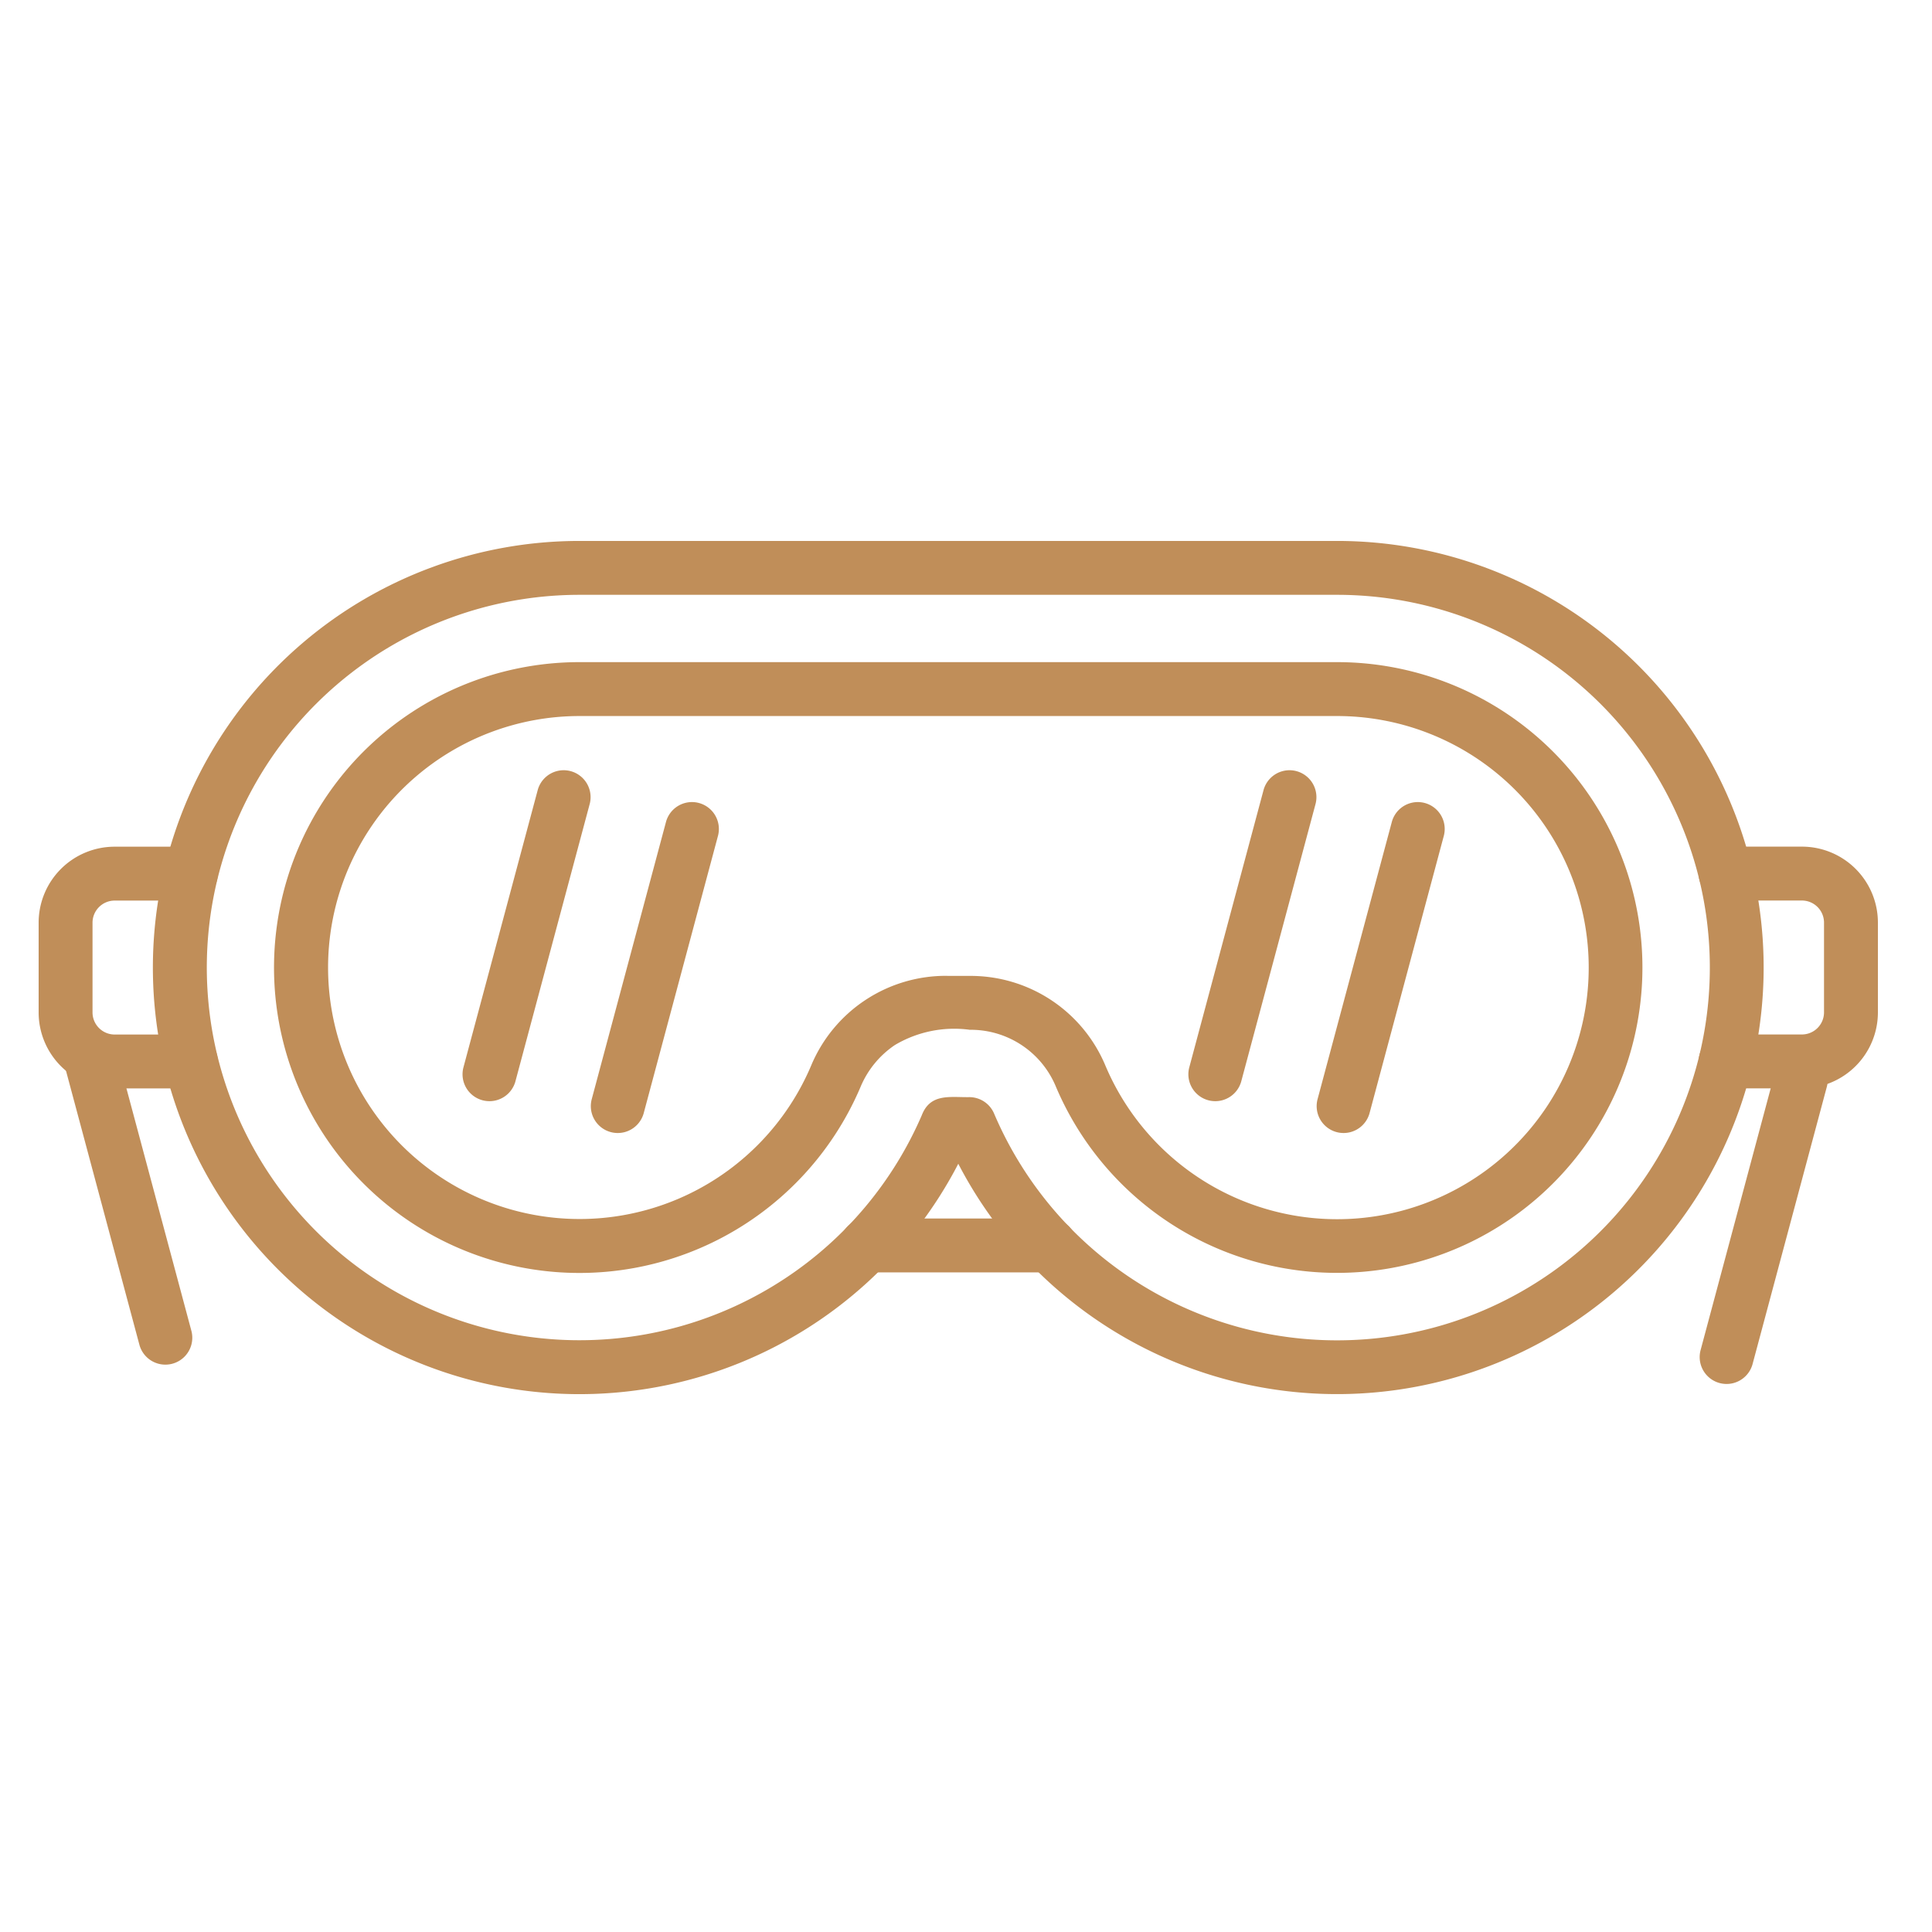
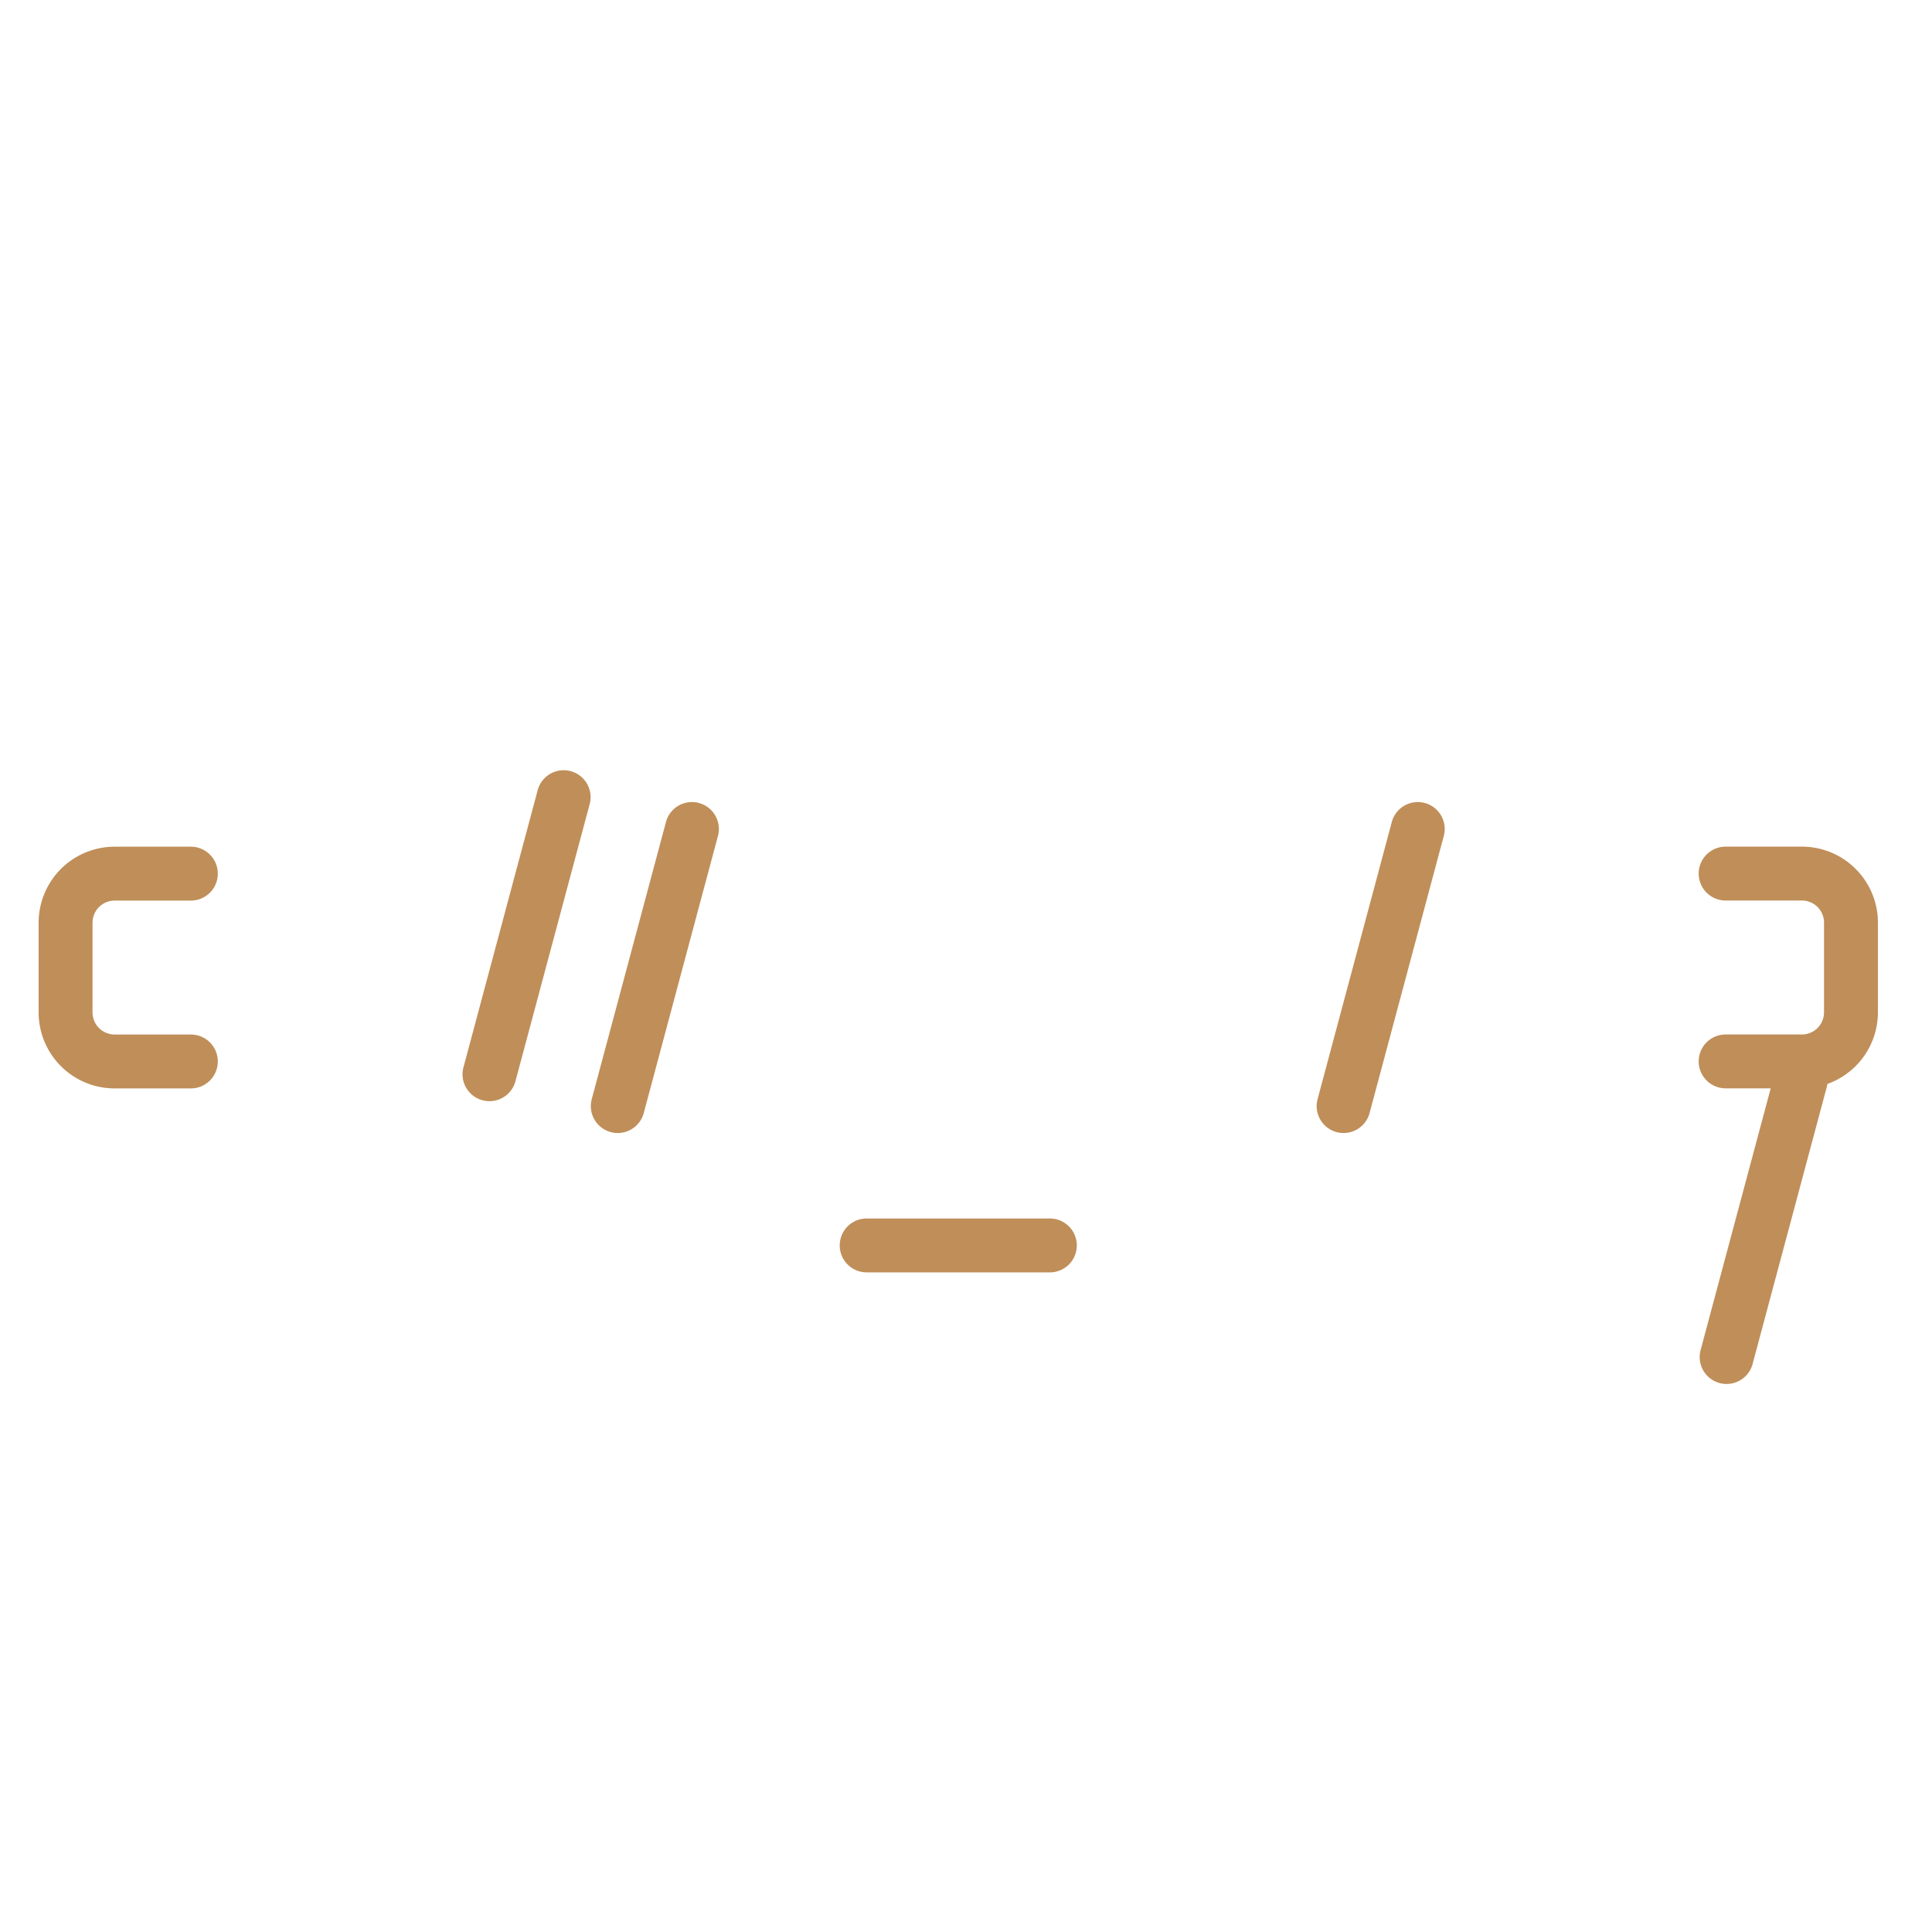
<svg xmlns="http://www.w3.org/2000/svg" id="Group_41" data-name="Group 41" width="100" height="100" viewBox="0 0 100 100">
  <defs>
    <clipPath id="clip-path">
      <rect id="Rectangle_38" data-name="Rectangle 38" width="100" height="100" fill="#c08e59" />
    </clipPath>
  </defs>
  <g id="Group_40" data-name="Group 40" clip-path="url(#clip-path)">
    <g id="Group_44" data-name="Group 44" transform="translate(-0.4 0.079)">
-       <path id="Path_63" data-name="Path 63" d="M53.96,62.254A22.081,22.081,0,1,1,34.351,30.017H73.568A22.08,22.08,0,1,1,53.96,62.254m-8.973,5.94a19.28,19.28,0,0,0,7.084-8.452c.441-1.138,1.443-.925,2.428-.936a1.394,1.394,0,0,1,1.314.85v0A19.294,19.294,0,1,0,73.565,32.806H34.351A19.291,19.291,0,1,0,44.986,68.194" transform="translate(-3.959 -2.097)" fill="#c08e59" />
-       <path id="Path_64" data-name="Path 64" d="M52.794,51.935h1.14A7.56,7.56,0,0,1,60.989,56.6,13.022,13.022,0,1,0,72.972,38.484H33.755A13.017,13.017,0,1,0,45.739,56.6a7.56,7.56,0,0,1,7.055-4.669m1.14,2.789a6.02,6.02,0,0,0-3.845.789A4.882,4.882,0,0,0,48.3,57.694a15.808,15.808,0,1,1-14.544-22H72.972a15.806,15.806,0,1,1-14.544,22,4.77,4.77,0,0,0-4.494-2.97" transform="translate(-3.364 -1.501)" fill="#c08e59" />
      <path id="Path_65" data-name="Path 65" d="M38.365,50.492a1.393,1.393,0,0,0-2.691-.72L31.821,64.158a1.393,1.393,0,0,0,2.691.72Z" transform="translate(-7.438 -8.972)" fill="#c08e59" />
-       <path id="Path_75" data-name="Path 75" d="M38.365,50.492a1.393,1.393,0,0,0-2.691-.72L31.821,64.158a1.393,1.393,0,0,0,2.691.72Z" transform="translate(30.131 -8.972)" fill="#c08e59" />
      <path id="Path_76" data-name="Path 76" d="M38.365,50.492a1.393,1.393,0,0,0-2.691-.72L31.821,64.158a1.393,1.393,0,0,0,2.691.72Z" transform="translate(56.596 5.665)" fill="#c08e59" />
-       <path id="Path_77" data-name="Path 77" d="M31.821,50.492a1.393,1.393,0,0,1,2.691-.72l3.854,14.386a1.393,1.393,0,0,1-2.691.72Z" transform="translate(-28.055 4.665)" fill="#c08e59" />
      <path id="Path_73" data-name="Path 73" d="M38.365,50.492a1.393,1.393,0,0,0-2.691-.72L31.821,64.158a1.393,1.393,0,0,0,2.691.72Z" transform="translate(-0.798 -7.324)" fill="#c08e59" />
      <path id="Path_74" data-name="Path 74" d="M38.365,50.492a1.393,1.393,0,0,0-2.691-.72L31.821,64.158a1.393,1.393,0,0,0,2.691.72Z" transform="translate(36.771 -7.324)" fill="#c08e59" />
      <path id="Path_67" data-name="Path 67" d="M14.8,47.129a1.394,1.394,0,1,0,0-2.789H10.848a3.934,3.934,0,0,0-3.927,3.927v4.657a3.934,3.934,0,0,0,3.927,3.927H14.8a1.394,1.394,0,1,0,0-2.789H10.848A1.146,1.146,0,0,1,9.71,52.924V48.267a1.146,1.146,0,0,1,1.138-1.138Z" transform="translate(-4.521 -0.594)" fill="#c08e59" />
      <path id="Path_68" data-name="Path 68" d="M86.078,44.338a1.394,1.394,0,1,0,0,2.789h3.955a1.145,1.145,0,0,1,1.138,1.137v4.658a1.146,1.146,0,0,1-1.138,1.138H86.078a1.394,1.394,0,1,0,0,2.788h3.955a3.933,3.933,0,0,0,3.927-3.926V48.264a3.933,3.933,0,0,0-3.927-3.926Z" transform="translate(3.64 -0.595)" fill="#c08e59" />
      <path id="Path_69" data-name="Path 69" d="M55.324,64.546a1.394,1.394,0,1,0,0-2.789H45.841a1.394,1.394,0,1,0,0,2.789Z" transform="translate(-0.583 1.233)" fill="#c08e59" />
    </g>
  </g>
</svg>